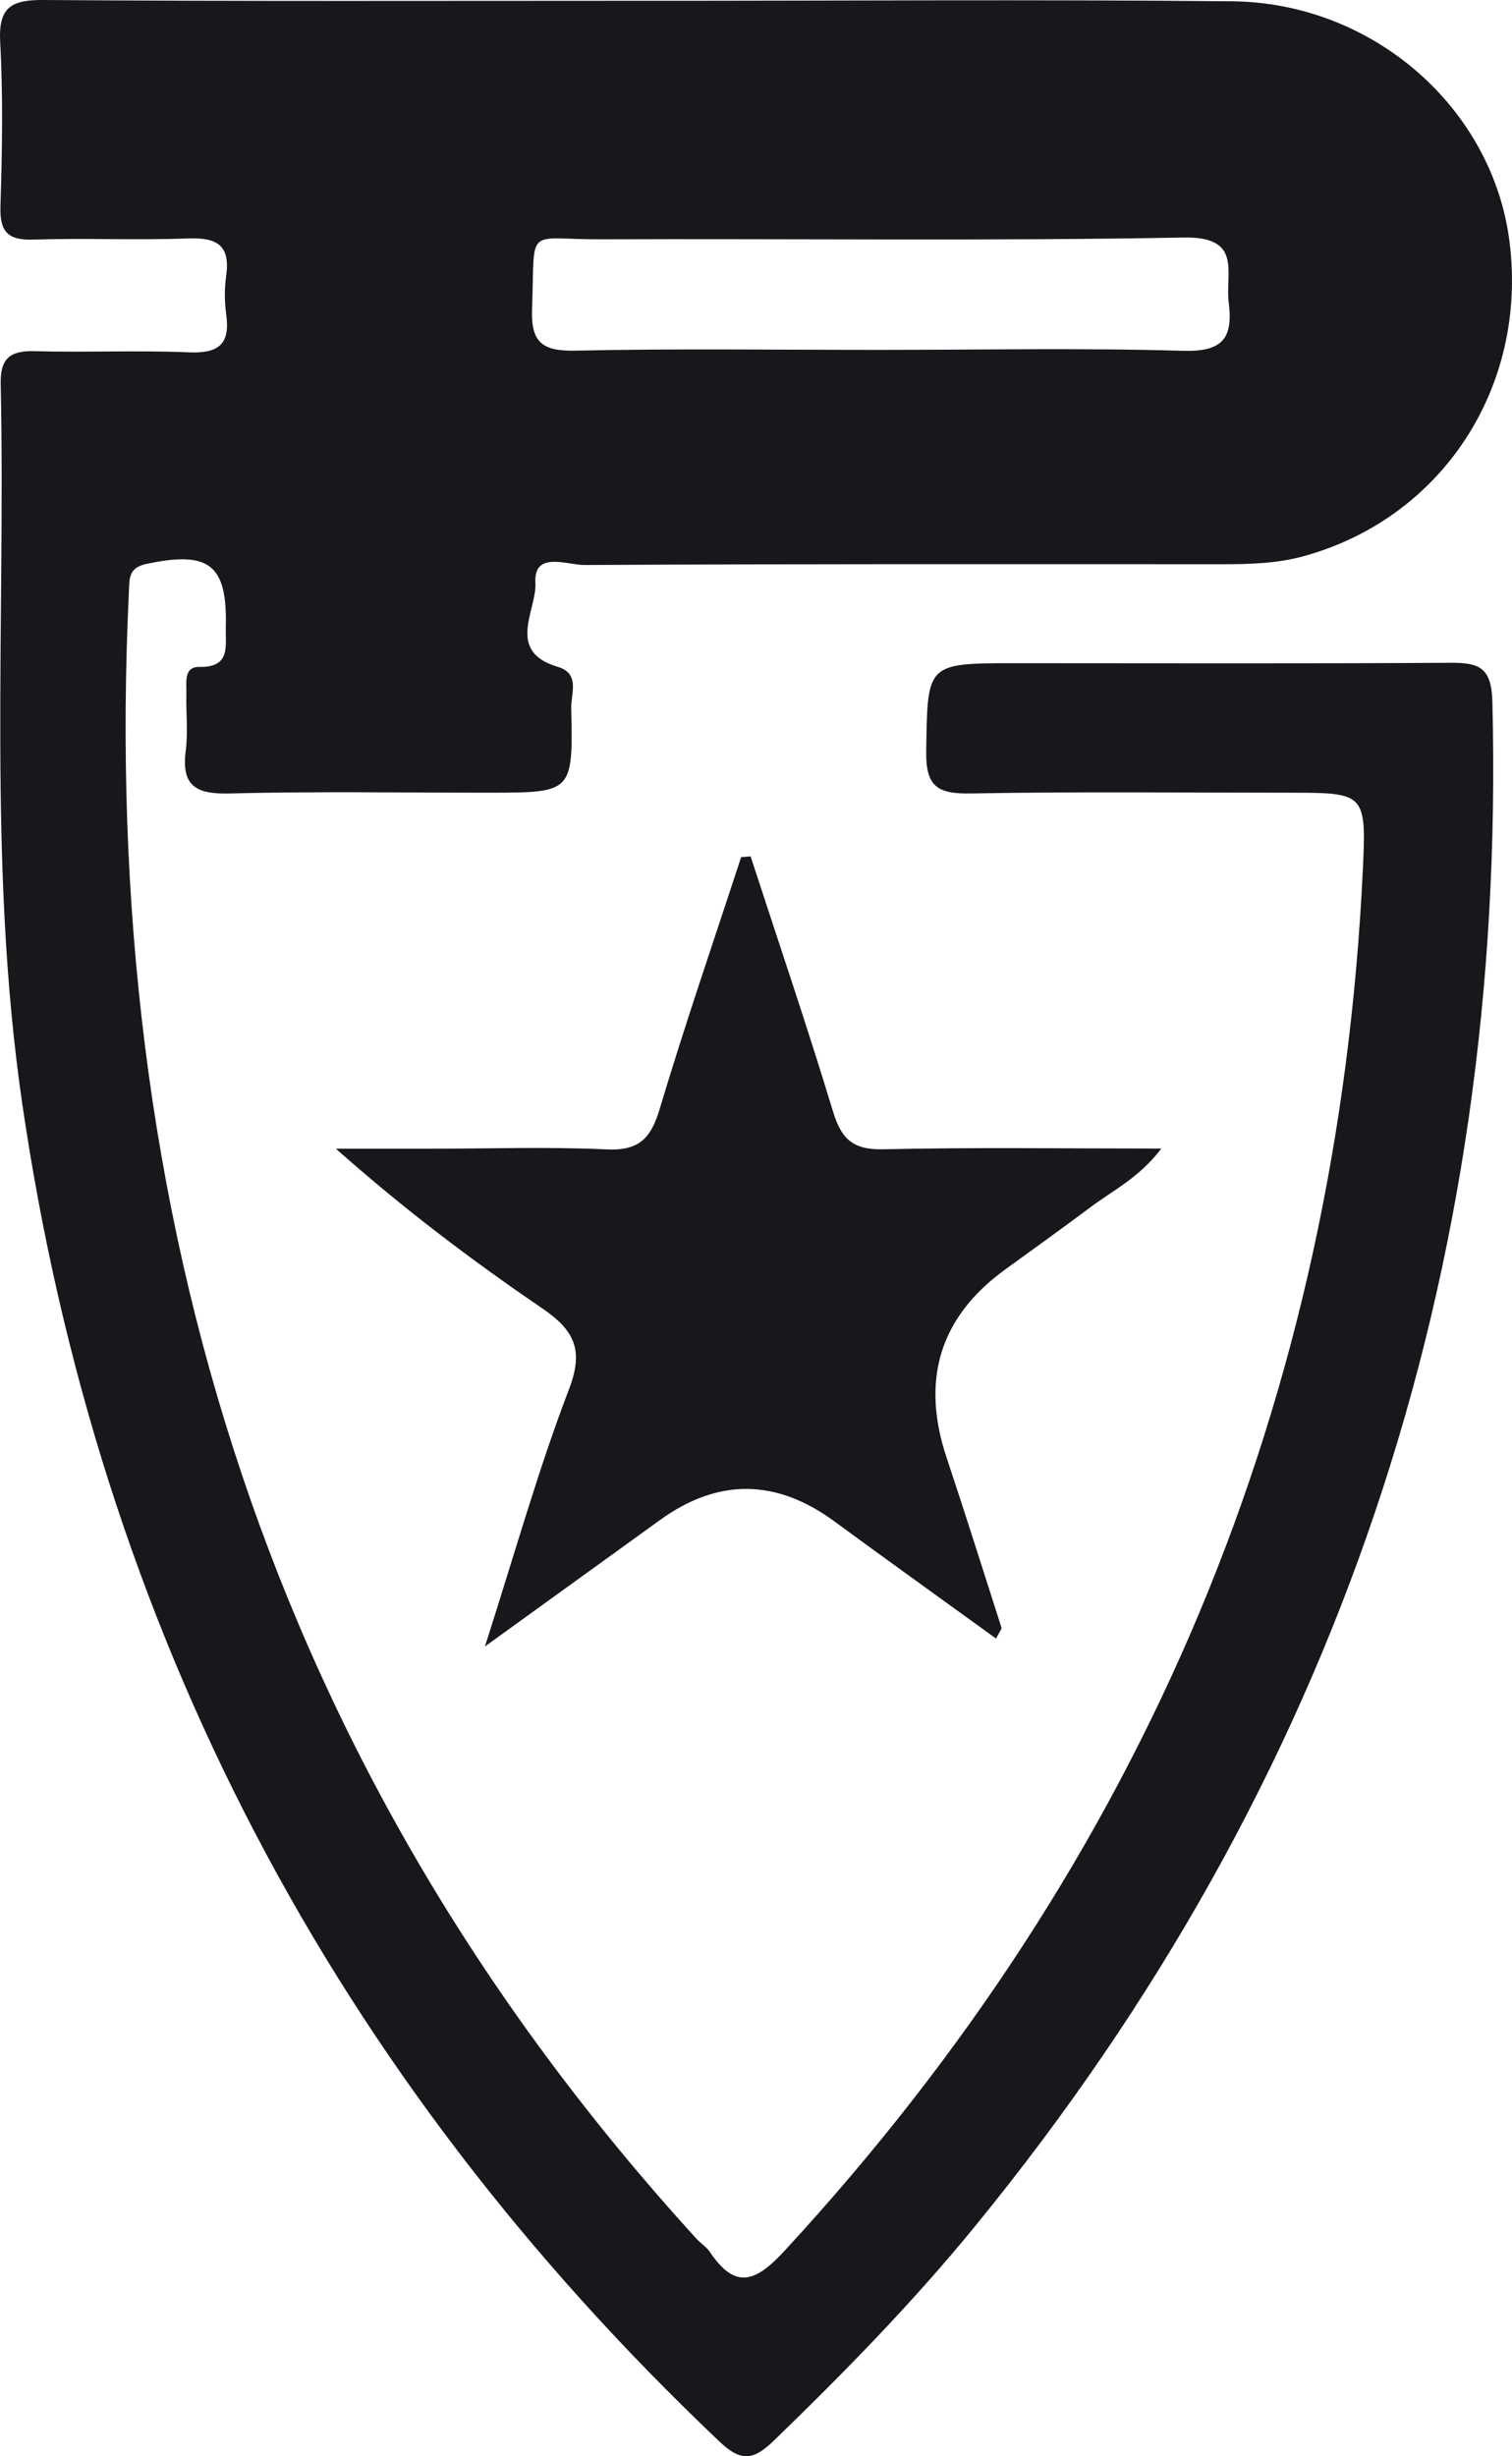
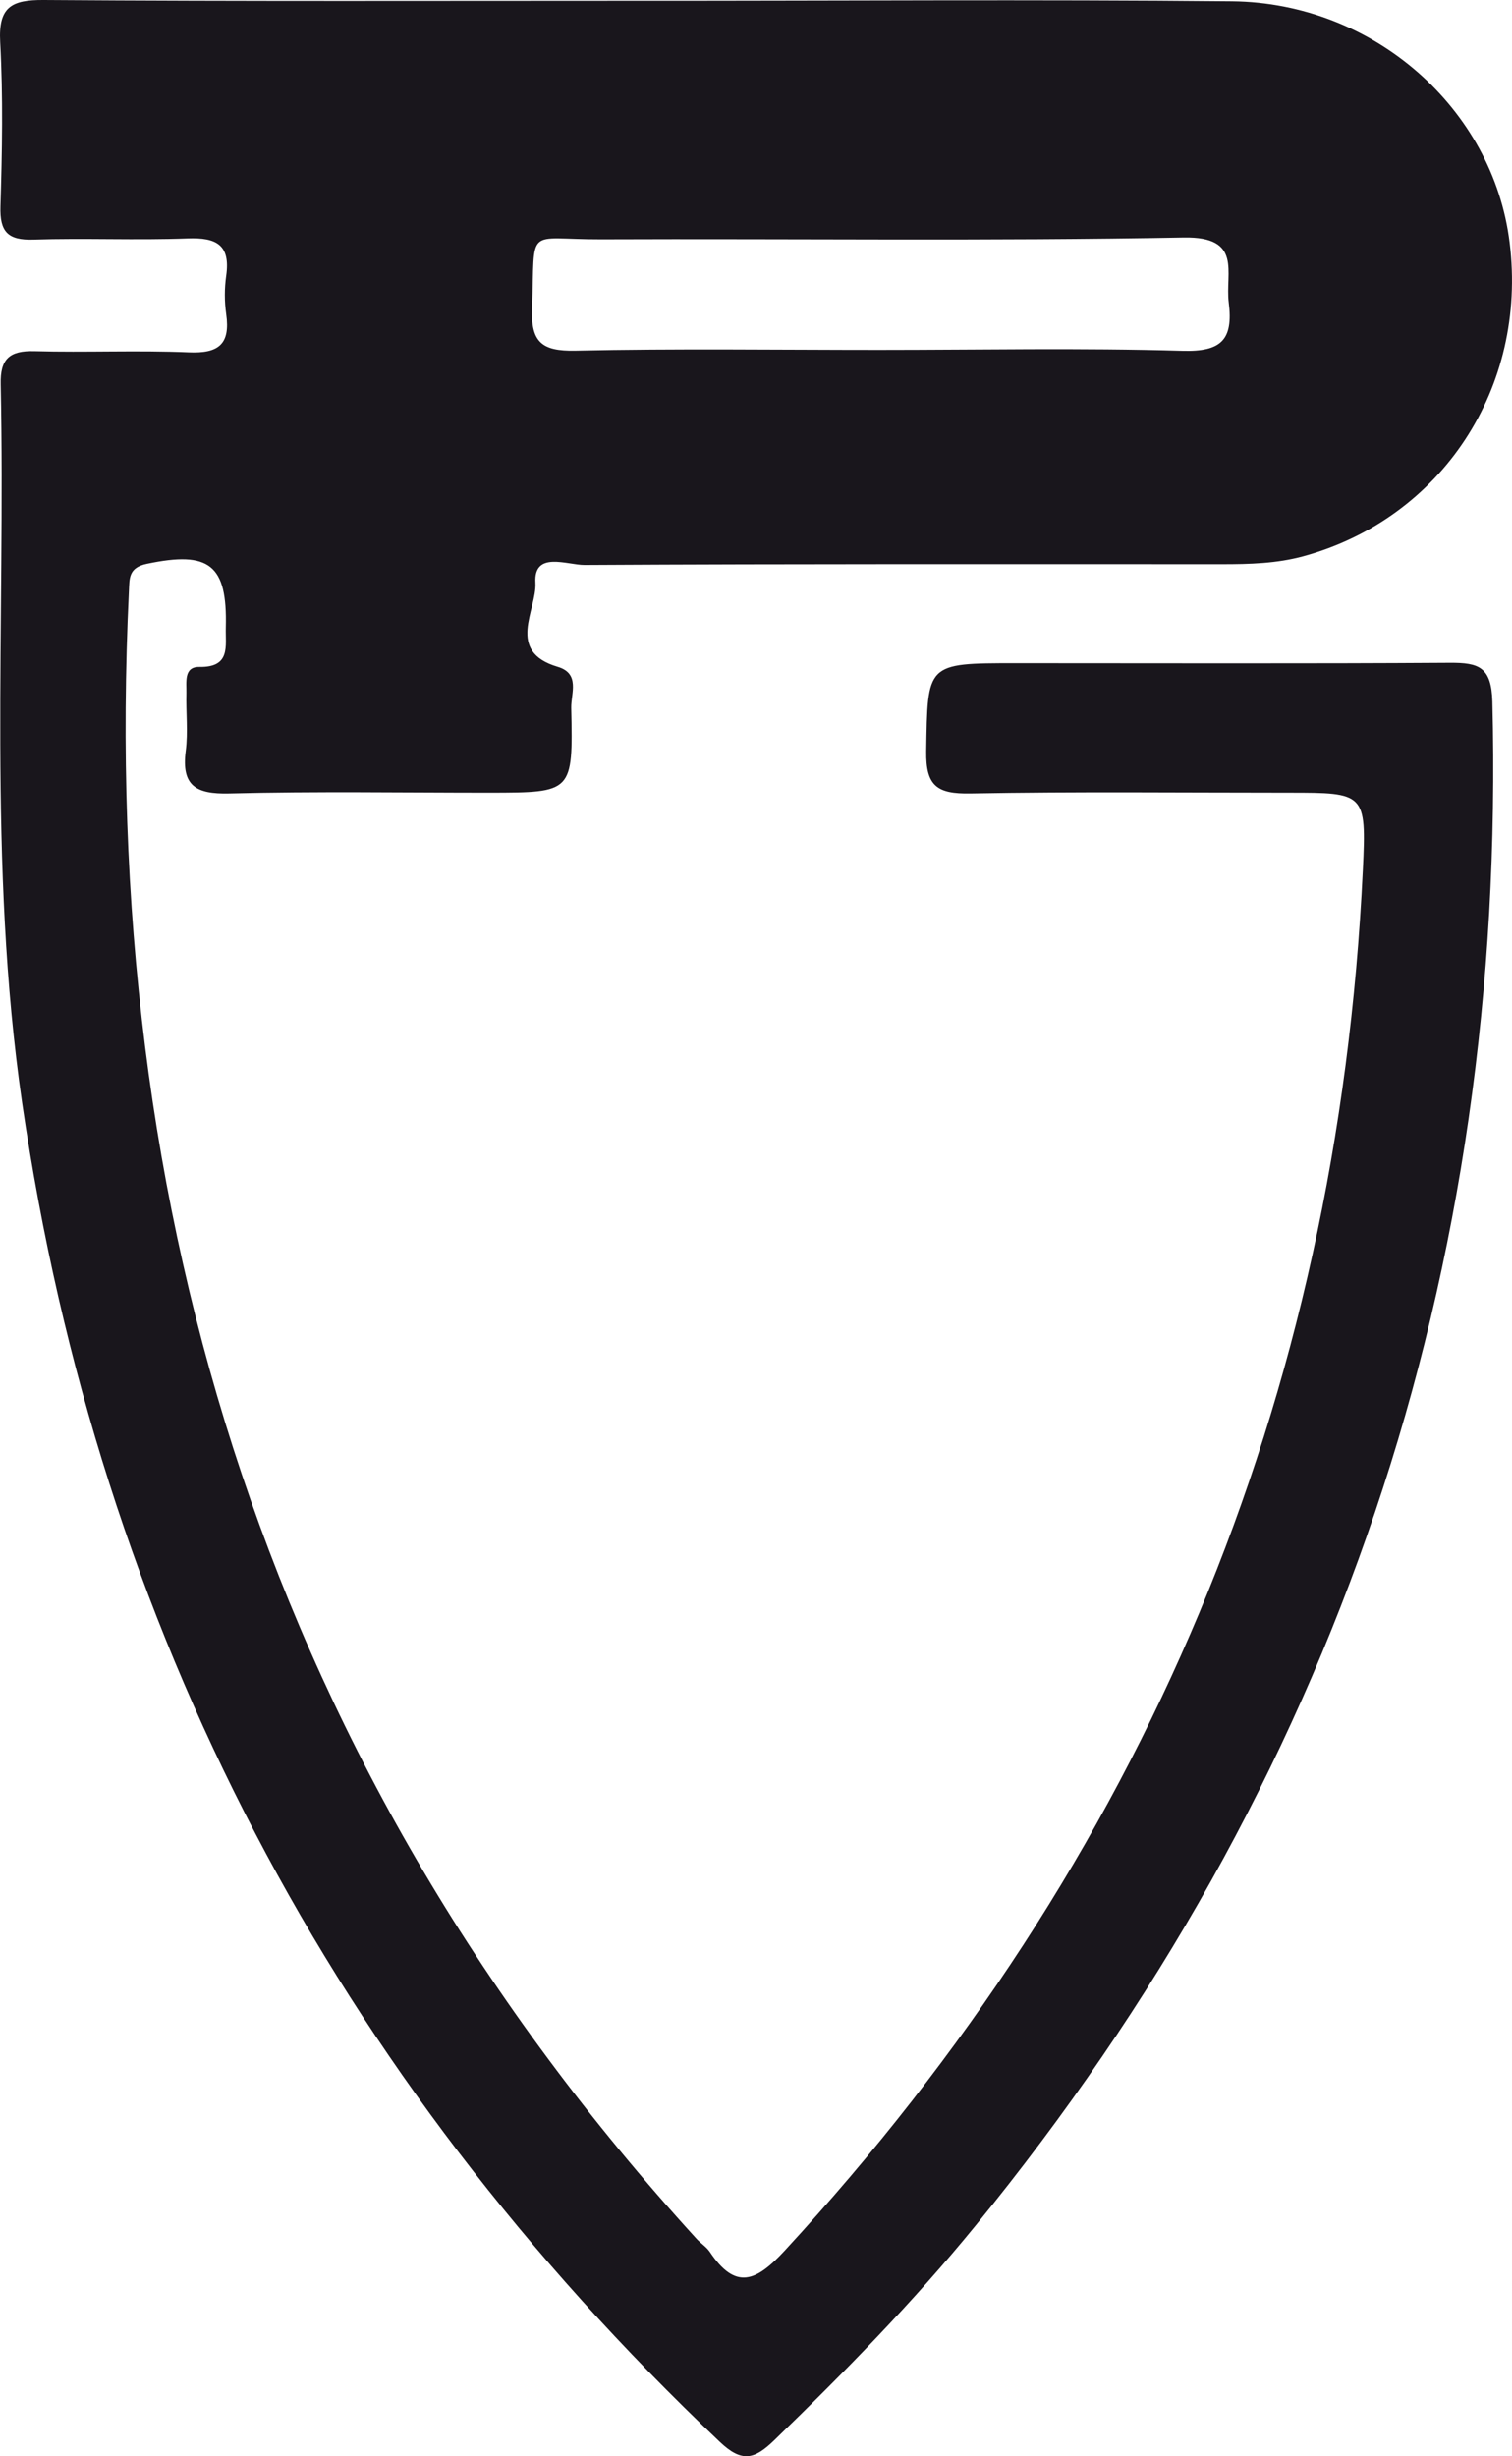
<svg xmlns="http://www.w3.org/2000/svg" id="a" viewBox="0 0 530 860.8">
  <defs>
    <style>.b{fill:#19161c;}</style>
  </defs>
  <path class="b" d="M508.3,232.28c-50.76,.32-101.57,.14-152.34,.14-31.48,0-30.8,.05-31.3,30.89-.18,12.28,3.93,14.95,15.4,14.77,37.26-.68,74.48-.27,111.74-.27,26.6,0,27.19,.05,25.92,26.92-8.81,185.9-76.42,347.18-202.7,484.07-10.07,10.88-17.16,13.87-26.2,.41-1.22-1.81-3.3-3.07-4.79-4.74C94.73,620.7,34.75,426.13,45.18,207.31c.23-4.56-.23-8.36,6.28-9.71,21.9-4.61,28.27,.23,27.69,22.31-.18,6.55,1.81,14-9.26,13.82-5.56-.09-4.47,5.42-4.56,9.17-.18,6.77,.63,13.64-.23,20.28-1.58,12.24,3.61,15.18,15.22,14.9,30.44-.77,60.93-.27,91.37-.27,29.04-.05,29.18-.05,28.54-29.76-.09-5.01,3.21-12.01-4.74-14.36-18.34-5.42-7.27-19.87-7.81-29.45-.68-11.29,11.16-6.19,17.25-6.23,74.48-.41,148.95-.27,223.43-.27,9.62,0,19.15-.23,28.54-2.8,48.42-13.28,78.59-59.03,72.26-109.98C523.39,38.08,481.52,.95,431.84,.45c-69.42-.68-138.84-.14-208.21-.18C154.21,.27,84.79,.5,15.38,0,3.9-.09-.61,2.49,.07,14.82c1.04,19.15,.68,38.39,.09,57.54-.27,8.85,2.57,11.88,11.47,11.61,18.07-.59,36.13,.27,54.2-.41,9.98-.36,14.99,2.17,13.46,13.05-.63,4.43-.63,9.08,0,13.5,1.49,10.52-2.66,13.82-13.1,13.37-18.02-.77-36.13,.09-54.15-.41-8.72-.23-12.01,2.71-11.79,11.61,1.76,83.96-4.65,168.15,7.5,251.79,26.92,184.81,109.16,340.86,244.52,469.26,7.72,7.36,12.1,6.28,19.1-.5,24.71-23.94,48.78-48.51,70.55-75.2,126.96-155.41,186.26-333.81,181.2-534.16-.32-12.15-4.79-13.64-14.81-13.59ZM210.67,83.87c68.11-.27,136.22,.63,204.28-.63,20.73-.36,14.45,12.24,15.76,22.81,1.63,13.05-2.62,17.3-16.3,16.89-35.45-1.04-70.91-.32-106.36-.32s-70.95-.5-106.41,.27c-11.74,.23-15.63-2.98-15.13-14.99,1.08-29.27-2.66-23.94,24.16-24.03Z" />
-   <path class="b" d="M263.11,300.13c9.71,29.81,19.82,59.49,28.91,89.49,2.92,9.63,7.07,13.39,17.53,13.16,31.52-.72,63.08-.26,97.53-.26-7.67,10.1-16.71,14.51-24.47,20.29-9.95,7.4-19.98,14.68-30.04,21.93q-34.56,24.91-20.72,66.22c6.59,19.77,12.85,39.66,19.21,59.51,.12,.36-.45,.94-1.92,3.77-19.07-13.81-37.96-27.34-56.69-41.08q-30.63-22.48-61.12-.45c-19.1,13.81-38.22,27.61-61.35,44.31,10.61-33.04,18.71-62.08,29.46-90.11,5.39-14.05,1.73-20.83-9.55-28.52-24.61-16.76-48.39-34.74-72.16-55.82,11.32,0,22.65,0,33.97,0,20.31,0,40.65-.71,60.91,.25,11.2,.53,15.5-3.7,18.58-14.02,8.87-29.67,18.98-58.97,28.6-88.41,1.11-.09,2.22-.17,3.33-.26Z" />
</svg>